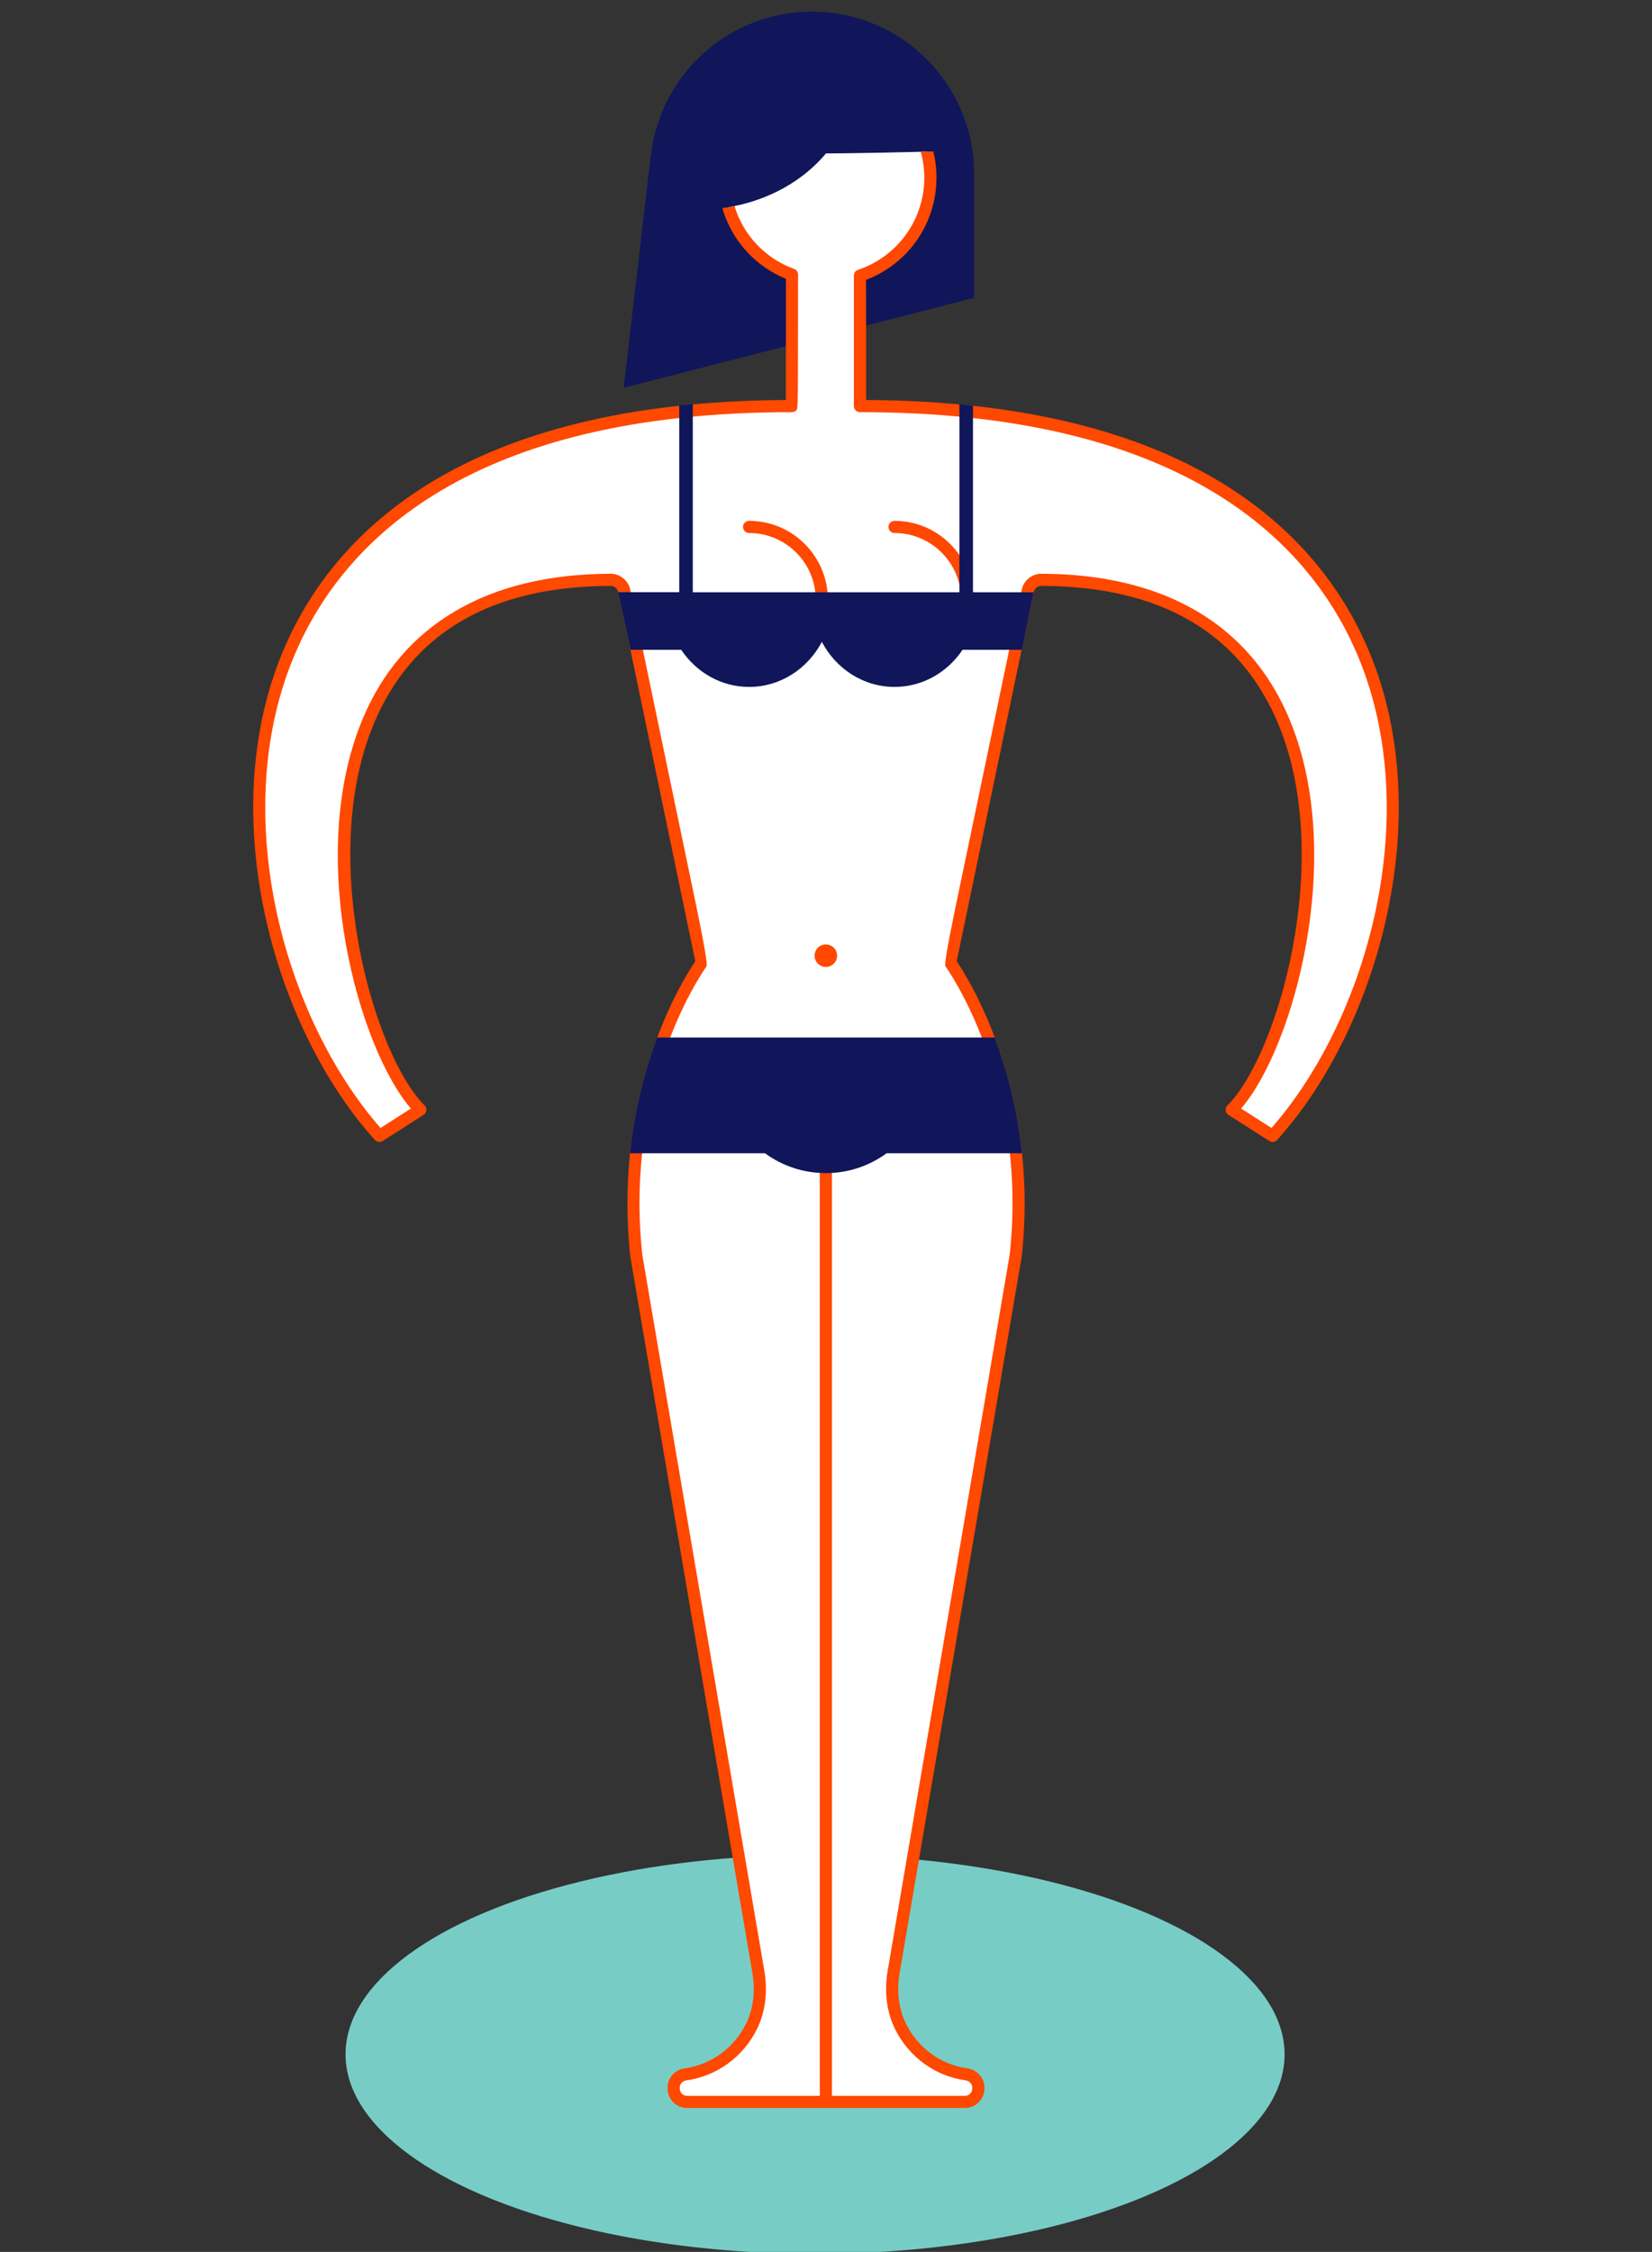
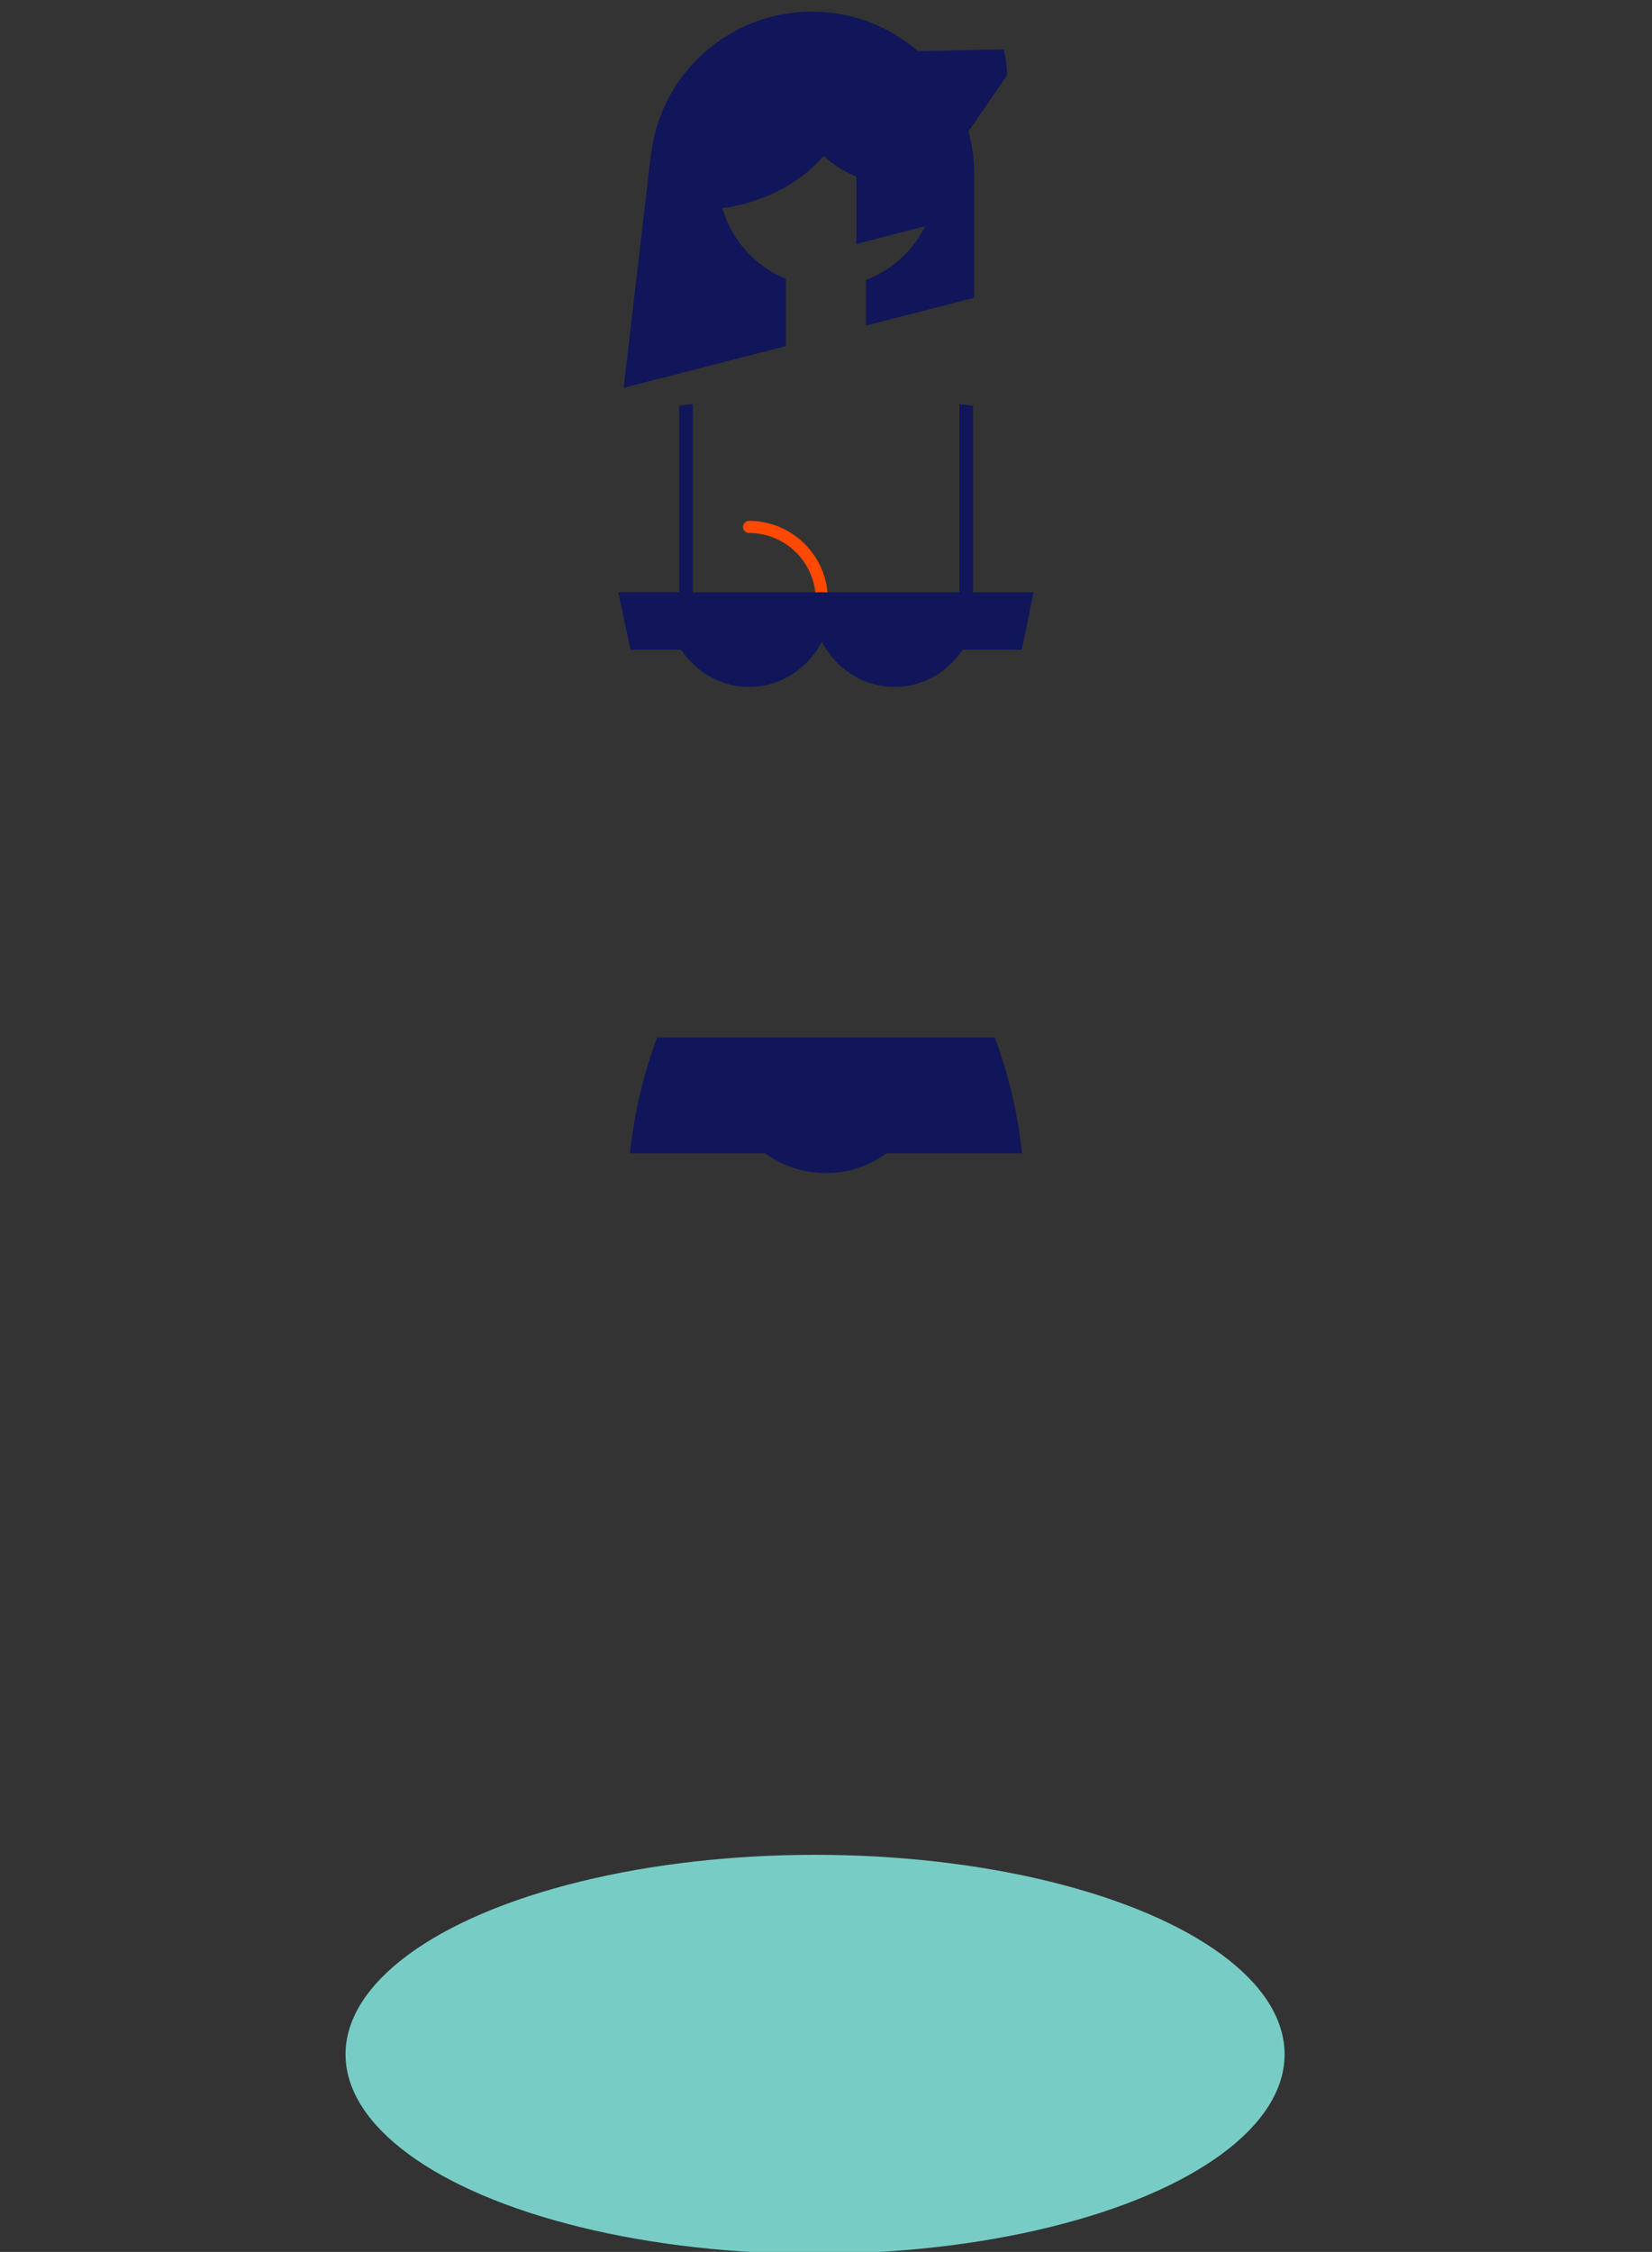
<svg xmlns="http://www.w3.org/2000/svg" id="Capa_1" data-name="Capa 1" viewBox="0 0 204 278">
  <rect x="0" y="0" width="204" height="278" fill="#333333" stroke="none" />
  <defs>
    <style>
      .cls-1 {
        fill: #fff;
      }

      .cls-1, .cls-2, .cls-3, .cls-4 {
        stroke-width: 0px;
      }

      .cls-2 {
        fill: #ff4800;
      }

      .cls-3 {
        fill: #77cdc6;
      }

      .cls-4 {
        fill: #101659;
      }
    </style>
  </defs>
  <ellipse class="cls-3" cx="100.65" cy="253.61" rx="57.98" ry="24.63" />
  <g>
    <path class="cls-4" d="M120.29,21.46v15.3l-13.35,3.43v-5.64c5.23-1.98,8.7-6.98,8.7-12.61,0-1.1-.13-2.18-.39-3.24-.23,0-.49,0-.78.02-.24.01-.49.01-.77.02-3.24.08-8.81.2-11.7.2-3.66,4.34-8.46,5.93-11.3,6.5-.27.06-.52.11-.75.15-.28.04-.53.07-.75.1,1.14,3.96,4.02,7.16,7.85,8.73v8.31l-20.03,5.14,3.35-28.76h.02c1.16-9.95,9.61-17.67,19.87-17.67,11.07,0,20.03,8.96,20.03,20.02Z" />
-     <path class="cls-4" d="M115.64,21.94c0,5.63-3.47,10.63-8.7,12.61v5.64l-1.5.38-6.9,1.77-.74.19-.75.2v-8.31c-3.83-1.57-6.71-4.77-7.85-8.73.22-.03.47-.06.75-.1.23-.04.48-.09.75-.15,2.84-.57,7.64-2.16,11.3-6.5,2.89,0,8.46-.12,11.7-.2.28-.01.53-.01.77-.02.29-.01.55-.01.78-.02.26,1.06.39,2.14.39,3.24Z" />
-     <path class="cls-1" d="M157.15,140.23l-5.06-3.23c10.22-10.17,22.13-65.36-23.55-65.42-.72,0-1.45.59-1.62,1.3l-.09.44s-9.49,45.46-9.49,45.51c0,0,10.5,14.13,8.08,36.2l-15.07,88.42c-.39,2.3-.16,4.71.89,6.79,1.56,3.1,4.53,5.35,8.1,5.84.83.11,1.47.79,1.47,1.63v.12c0,.91-.74,1.65-1.64,1.65h-34.34c-.9,0-1.64-.74-1.64-1.65v-.12c0-.84.64-1.52,1.47-1.63,3.57-.49,6.54-2.74,8.1-5.84,1.05-2.08,1.28-4.49.89-6.79l-15.07-88.42c-2.42-22.07,8.08-36.2,8.08-36.2,0-.05-9.49-45.51-9.49-45.51l-.09-.44c-.17-.71-.9-1.3-1.62-1.3-45.68.06-33.77,55.25-23.55,65.42l-5.06,3.23c-22.18-24.56-29.61-90.1,50.95-90.1v-16.23c-3.76-1.37-6.69-4.46-7.85-8.31.23-.04.48-.09.75-.15,2.84-.57,7.64-2.16,11.3-6.5,2.89,0,8.46-.12,11.7-.2.28-.01.53-.01.77-.02.28,1.02.42,2.1.42,3.22,0,5.63-3.64,10.39-8.7,12.08v16.11c80.57,0,73.14,65.54,50.96,90.1Z" />
+     <path class="cls-4" d="M115.64,21.94v5.64l-1.5.38-6.9,1.77-.74.19-.75.2v-8.31c-3.83-1.57-6.71-4.77-7.85-8.73.22-.03.47-.06.75-.1.23-.04.48-.09.75-.15,2.84-.57,7.64-2.16,11.3-6.5,2.89,0,8.46-.12,11.7-.2.28-.01.53-.01.77-.02.29-.01.55-.01.78-.02.26,1.06.39,2.14.39,3.24Z" />
    <path class="cls-2" d="M92.5,83.76c-5.36,0-9.73-4.36-9.73-9.73,0-.41.34-.75.75-.75s.75.34.75.75c0,4.54,3.69,8.23,8.23,8.23s8.23-3.69,8.23-8.23-3.69-8.23-8.23-8.23c-.41,0-.75-.34-.75-.75s.34-.75.75-.75c5.36,0,9.73,4.36,9.73,9.73s-4.36,9.73-9.73,9.73Z" />
-     <path class="cls-2" d="M110.46,83.76c-5.37,0-9.73-4.36-9.73-9.73,0-.41.34-.75.75-.75s.75.34.75.75c0,4.54,3.69,8.23,8.23,8.23s8.23-3.69,8.23-8.23-3.69-8.23-8.23-8.23c-.41,0-.75-.34-.75-.75s.34-.75.75-.75c5.36,0,9.73,4.36,9.73,9.73s-4.36,9.73-9.73,9.73Z" />
-     <path class="cls-2" d="M168.7,79.56c-6.08-13.68-21.73-29.98-61.75-30.18v-9.19s-.01-5.64-.01-5.64c5.23-1.98,8.7-6.98,8.7-12.61,0-1.1-.13-2.18-.39-3.24-.23,0-.49,0-.78.02-.24.01-.49.01-.77.02.29,1.04.44,2.11.44,3.2,0,5.16-3.29,9.73-8.19,11.37-.3.1-.51.39-.51.71v16.11c.01.41.34.75.76.75,39.77,0,55.19,15.93,61.13,29.29,8.78,19.77,1.68,45.39-10.32,59.08l-3.75-2.4c6.45-7.48,13.01-30.99,6.03-47.92-4.87-11.82-15.5-18.08-30.75-18.1-1.08,0-2.11.83-2.35,1.89l-8.11,38.84q-1.55,7.46-1.34,7.72c.1.14,10.29,14.18,7.94,35.63l-15.07,88.42c-.44,2.61-.11,5.12.96,7.25,1.71,3.39,4.95,5.73,8.66,6.24.48.07.83.44.83.89v.12c0,.5-.4.9-.89.9h-16.44v-114.45c5.04-.25,9.42-3.39,11.27-8.15.15-.38-.04-.82-.42-.97-.39-.15-.82.04-.97.43-1.71,4.39-5.85,7.22-10.54,7.22s-8.84-2.83-10.54-7.22c-.15-.39-.59-.58-.97-.43-.39.15-.58.59-.43.97,1.83,4.71,6.13,7.83,11.1,8.15v114.45h-16.4c-.49,0-.89-.4-.89-.9v-.12c0-.45.35-.82.83-.89,3.71-.51,6.95-2.85,8.66-6.24,1.07-2.13,1.4-4.64.96-7.25l-15.07-88.38c-2.35-21.49,7.84-35.53,7.92-35.64q.23-.29-1.32-7.75l-8.01-38.41-.1-.43c-.24-1.06-1.27-1.89-2.35-1.89-7.62.01-14.1,1.58-19.27,4.63-5.17,3.04-9.05,7.56-11.48,13.47-6.98,16.93-.42,40.44,6.03,47.92l-3.75,2.4c-12.01-13.69-19.1-39.31-10.32-59.08,5.94-13.36,21.36-29.29,61.13-29.29.2,0,.39-.08.53-.22.17-.17.21-.21.21-8.32.01-2.18.01-4.94.01-8.44,0-.31-.19-.6-.49-.7-3.57-1.3-6.27-4.17-7.36-7.76-.27.06-.52.11-.75.15-.28.04-.53.07-.75.1,1.14,3.96,4.02,7.16,7.85,8.73v14.96c-40.02.2-55.67,16.5-61.75,30.18-9.13,20.56-1.58,47.25,10.99,61.17.25.27.65.33.96.13l5.06-3.23c.19-.12.32-.33.34-.55.03-.23-.05-.45-.22-.61-6.23-6.21-13.2-30.31-6.33-46.97,4.68-11.37,14.56-17.15,29.36-17.17.37,0,.8.35.88.72l.1.42c.09.43,8.61,41.26,9.42,45.2-1.45,2.12-10.26,16.03-8.02,36.49l15.07,88.42c.39,2.3.11,4.48-.82,6.32-1.49,2.96-4.31,4.99-7.53,5.44-1.23.17-2.12,1.17-2.12,2.37v.12c0,1.32,1.07,2.4,2.39,2.4h34.34c1.32,0,2.39-1.08,2.39-2.4v-.12c0-1.2-.89-2.2-2.12-2.37-3.22-.45-6.04-2.48-7.53-5.44-.93-1.84-1.21-4.02-.82-6.32l15.08-88.46c2.22-20.34-6.51-34.22-8.03-36.45.81-3.92,9.33-44.77,9.42-45.19l.1-.43c.08-.37.51-.72.88-.72,7.4.01,13.57,1.46,18.48,4.33,4.9,2.87,8.54,7.16,10.88,12.84,6.87,16.66-.1,40.76-6.33,46.97-.17.16-.25.38-.22.61.02.22.15.43.34.55l5.06,3.23c.3.2.71.14.96-.13,12.57-13.92,20.12-40.61,10.99-61.17Z" />
    <path class="cls-4" d="M127.62,73.12h-7.47v-23.04l-1.67-.17v23.21h-32.93v-23.23l-1.67.16v23.06h-7.53l1.51,7.11h6.26c1.86,2.77,4.92,4.58,8.39,4.58,3.86,0,7.23-2.25,8.98-5.56,1.75,3.32,5.11,5.56,8.98,5.56,3.47,0,6.53-1.81,8.39-4.58h7.32l1.45-7.11Z" />
    <path class="cls-4" d="M126.2,142.36s-.06.01-.09.01h-16.62c-2.2,1.6-4.79,2.45-7.51,2.45s-5.32-.85-7.52-2.45h-16.61s-.03,0-.05-.01c.59-5.65,1.93-10.48,3.35-14.28h41.69c1.43,3.81,2.77,8.63,3.36,14.28Z" />
-     <circle class="cls-2" cx="101.98" cy="117.98" r="1.39" />
  </g>
</svg>